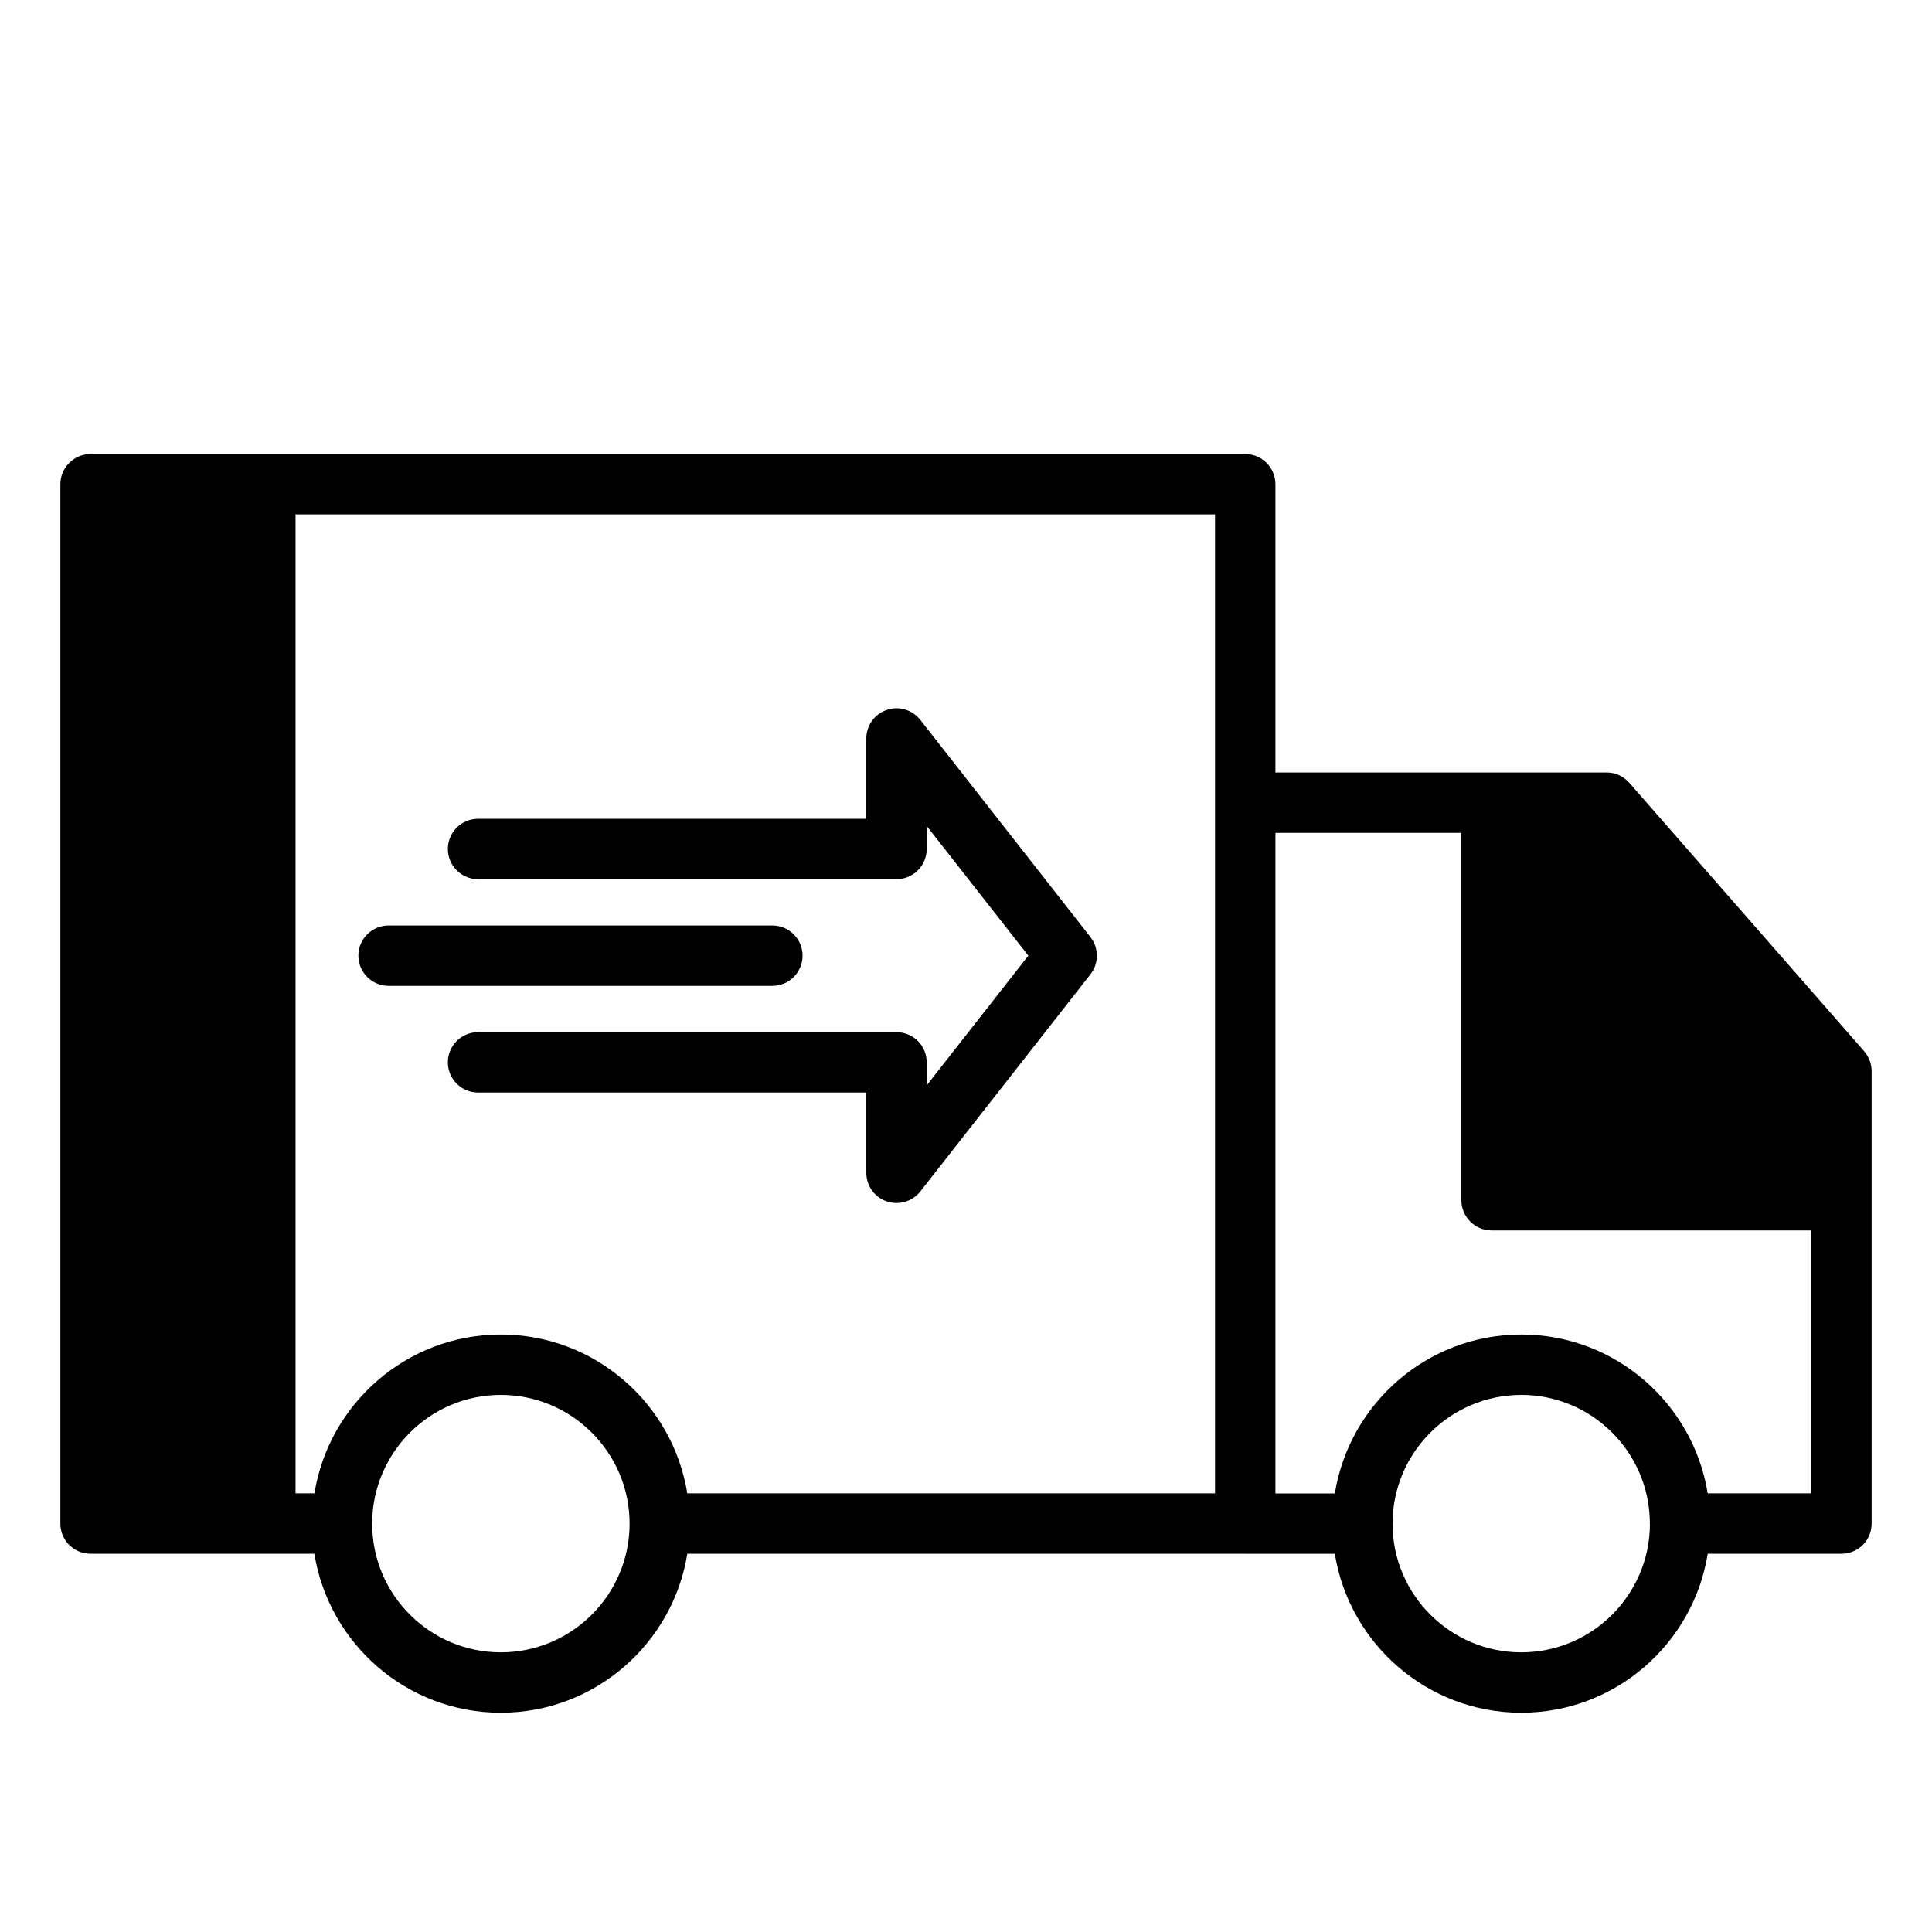
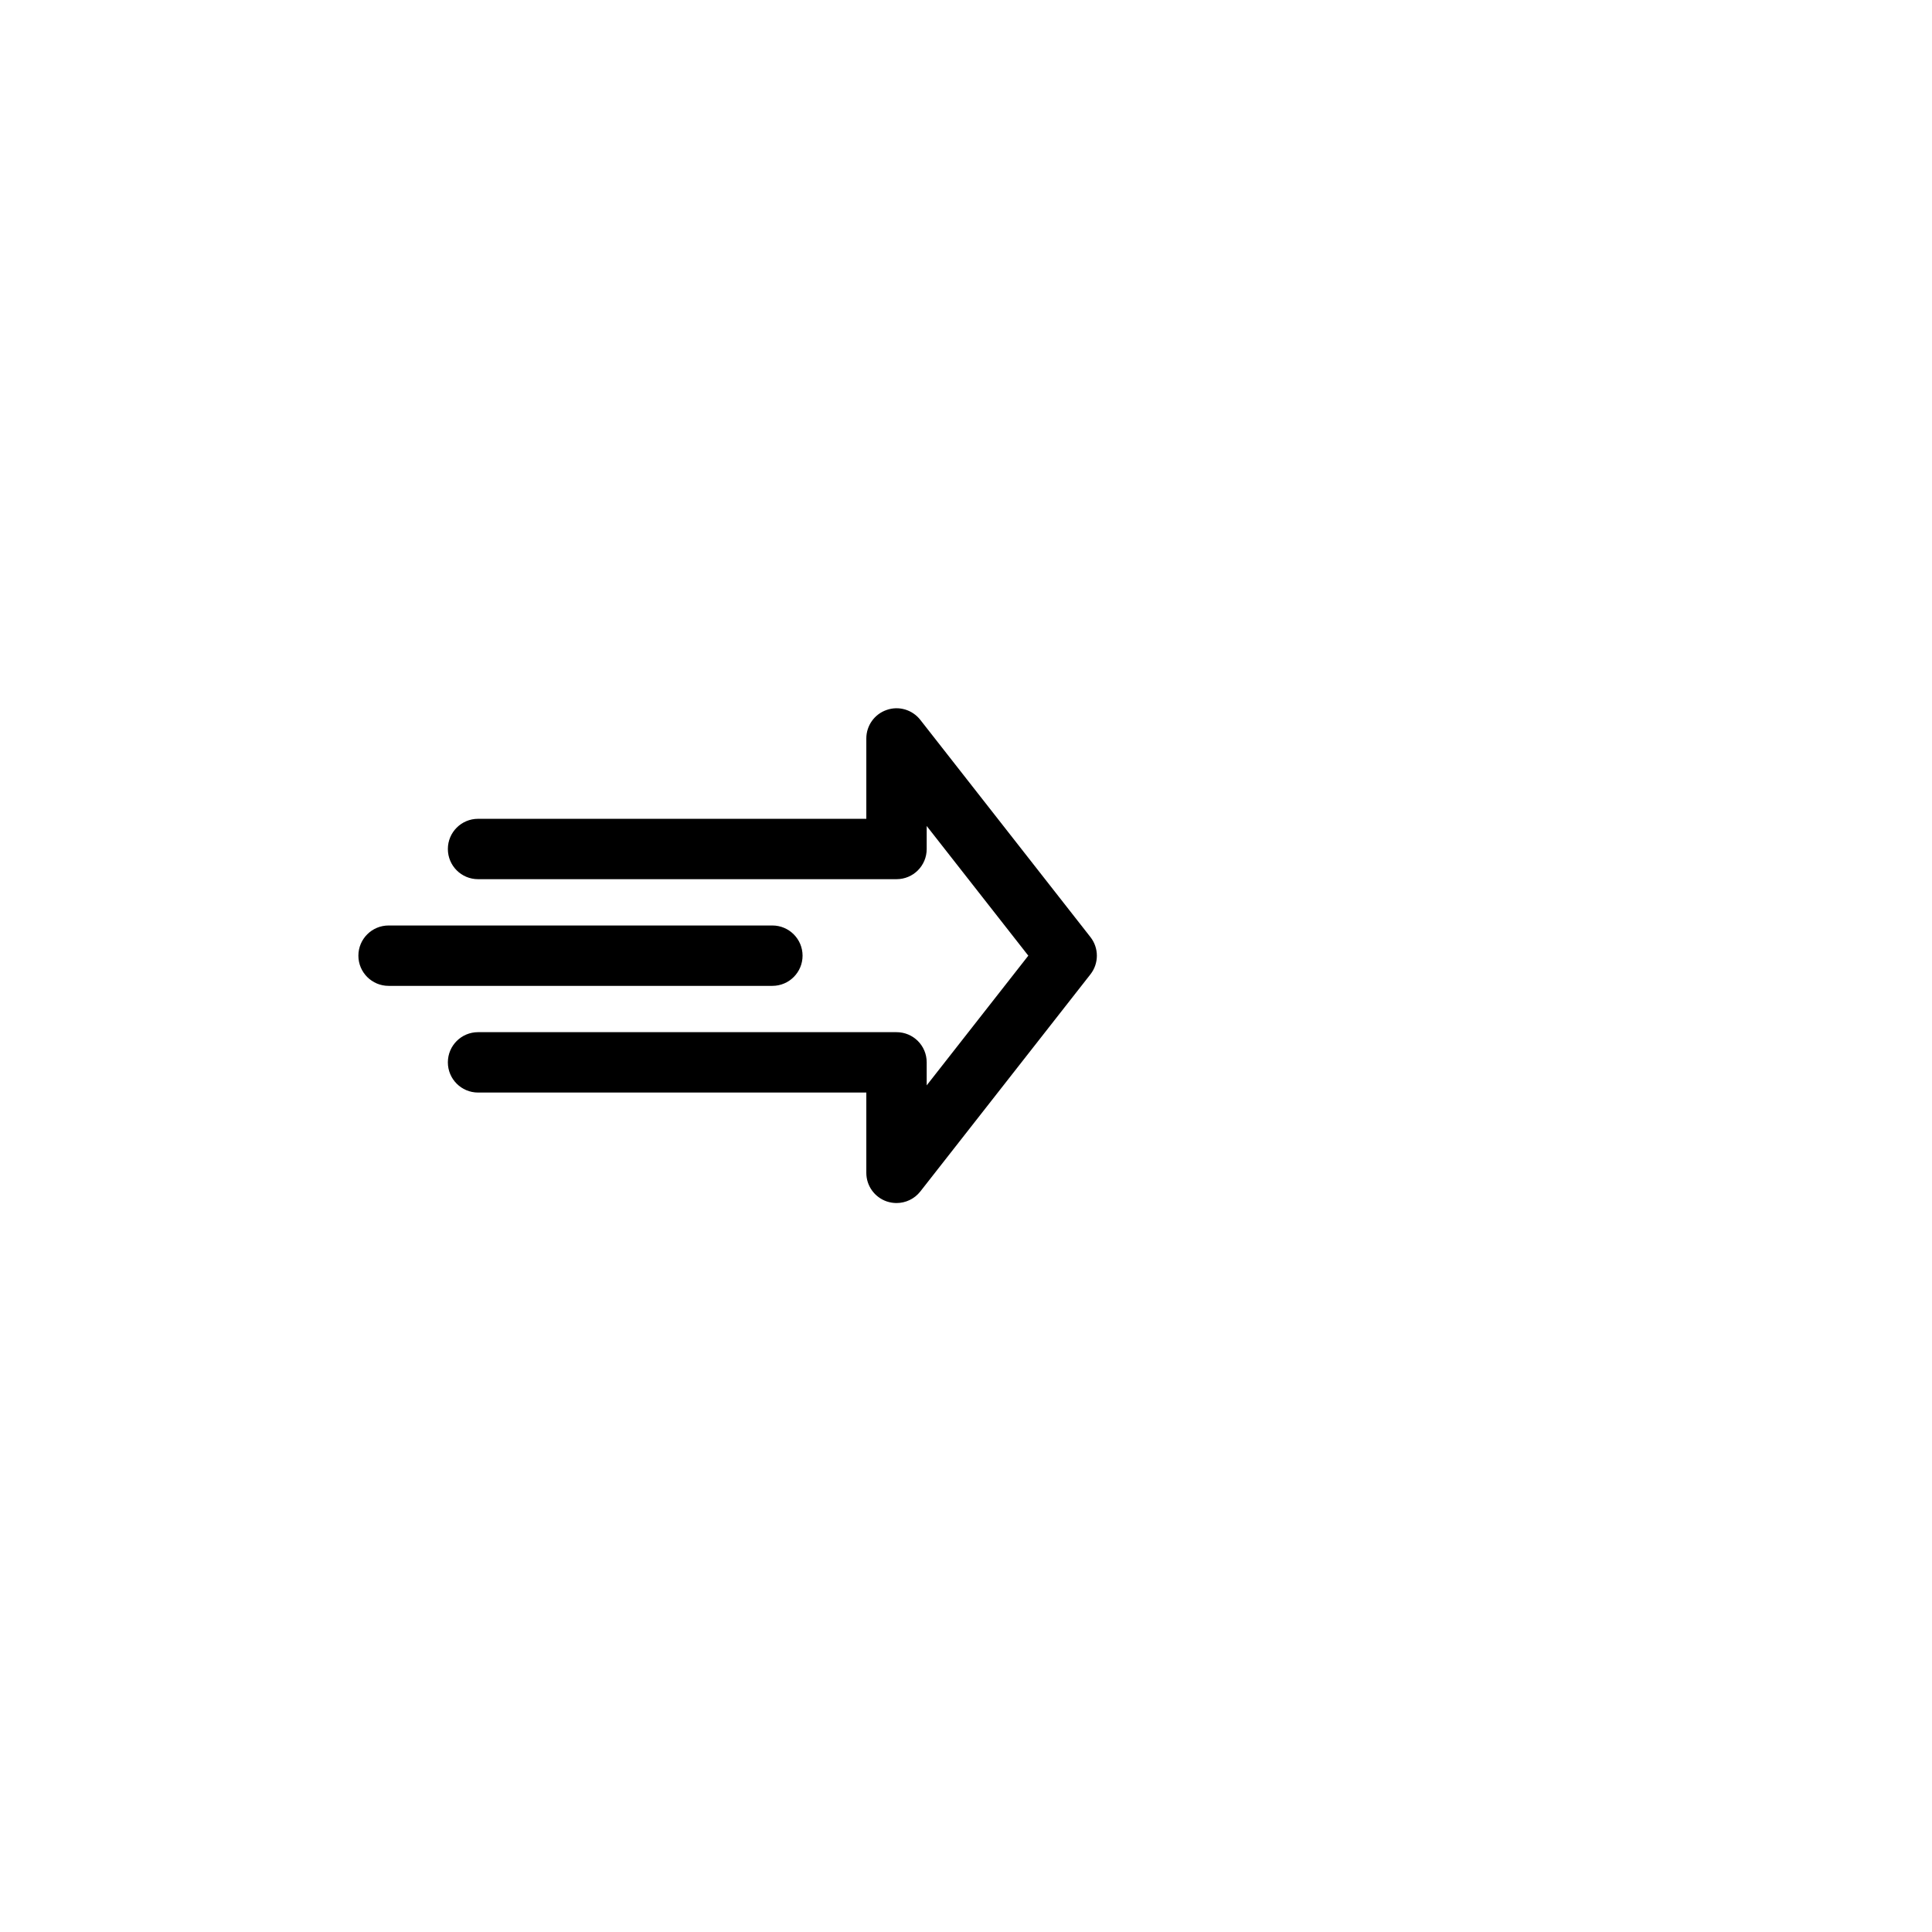
<svg xmlns="http://www.w3.org/2000/svg" fill="none" viewBox="0 0 32 32" height="32" width="32">
-   <path fill="black" d="M26.99 12.97C26.895 12.86 26.76 12.795 26.615 12.795H21.125V8.02C21.125 7.745 20.9 7.52 20.625 7.52H1.5C1.225 7.52 1 7.745 1 8.02V25.235C1 25.515 1.225 25.735 1.5 25.735H5.207C5.447 27.225 6.738 28.368 8.295 28.368C9.852 28.368 11.144 27.225 11.384 25.735H20.617C20.62 25.735 20.622 25.736 20.624 25.736H22.109C22.35 27.226 23.641 28.368 25.197 28.368C26.754 28.368 28.046 27.225 28.285 25.735H30.5C30.775 25.735 31 25.515 31 25.235V17.74C31 17.62 30.955 17.505 30.875 17.41L26.99 12.97ZM20.125 24.735H11.384C11.143 23.246 9.851 22.104 8.295 22.104C6.739 22.104 5.449 23.246 5.208 24.735H4.895V8.52H20.125V24.735ZM8.295 27.368C7.121 27.368 6.166 26.414 6.164 25.24C6.164 25.238 6.165 25.237 6.165 25.235C6.165 25.233 6.164 25.232 6.164 25.231C6.167 24.058 7.122 23.104 8.295 23.104C9.471 23.104 10.428 24.061 10.428 25.236C10.428 26.412 9.471 27.368 8.295 27.368ZM25.197 27.368C24.022 27.368 23.065 26.412 23.065 25.236C23.065 24.061 24.022 23.104 25.197 23.104C26.366 23.104 27.318 24.051 27.327 25.219C27.327 25.224 27.325 25.23 27.325 25.235C27.325 25.24 27.327 25.246 27.328 25.252C27.319 26.42 26.367 27.368 25.197 27.368ZM28.285 24.735C28.044 23.246 26.753 22.104 25.197 22.104C23.641 22.104 22.35 23.247 22.109 24.736H21.125V13.795H24.205V19.88C24.205 20.155 24.43 20.38 24.705 20.38H30V24.735H28.285Z" />
  <path fill="black" d="M7.918 14.562H14.849C15.126 14.562 15.349 14.339 15.349 14.062V13.681L17.032 15.829L15.349 17.977V17.596C15.349 17.319 15.126 17.096 14.849 17.096H7.918C7.642 17.096 7.418 17.319 7.418 17.596C7.418 17.872 7.642 18.096 7.918 18.096H14.349V19.426C14.349 19.64 14.484 19.829 14.686 19.899C14.74 19.917 14.794 19.926 14.849 19.926C15 19.926 15.146 19.858 15.243 19.735L18.061 16.138C18.203 15.957 18.203 15.702 18.061 15.521L15.243 11.923C15.111 11.755 14.887 11.688 14.686 11.759C14.484 11.828 14.349 12.018 14.349 12.231V13.562H7.918C7.642 13.562 7.418 13.786 7.418 14.062C7.418 14.339 7.642 14.562 7.918 14.562Z" />
  <path fill="black" d="M6.436 16.329H12.793C13.069 16.329 13.293 16.105 13.293 15.829C13.293 15.553 13.069 15.329 12.793 15.329H6.436C6.16 15.329 5.936 15.553 5.936 15.829C5.936 16.105 6.16 16.329 6.436 16.329Z" />
</svg>